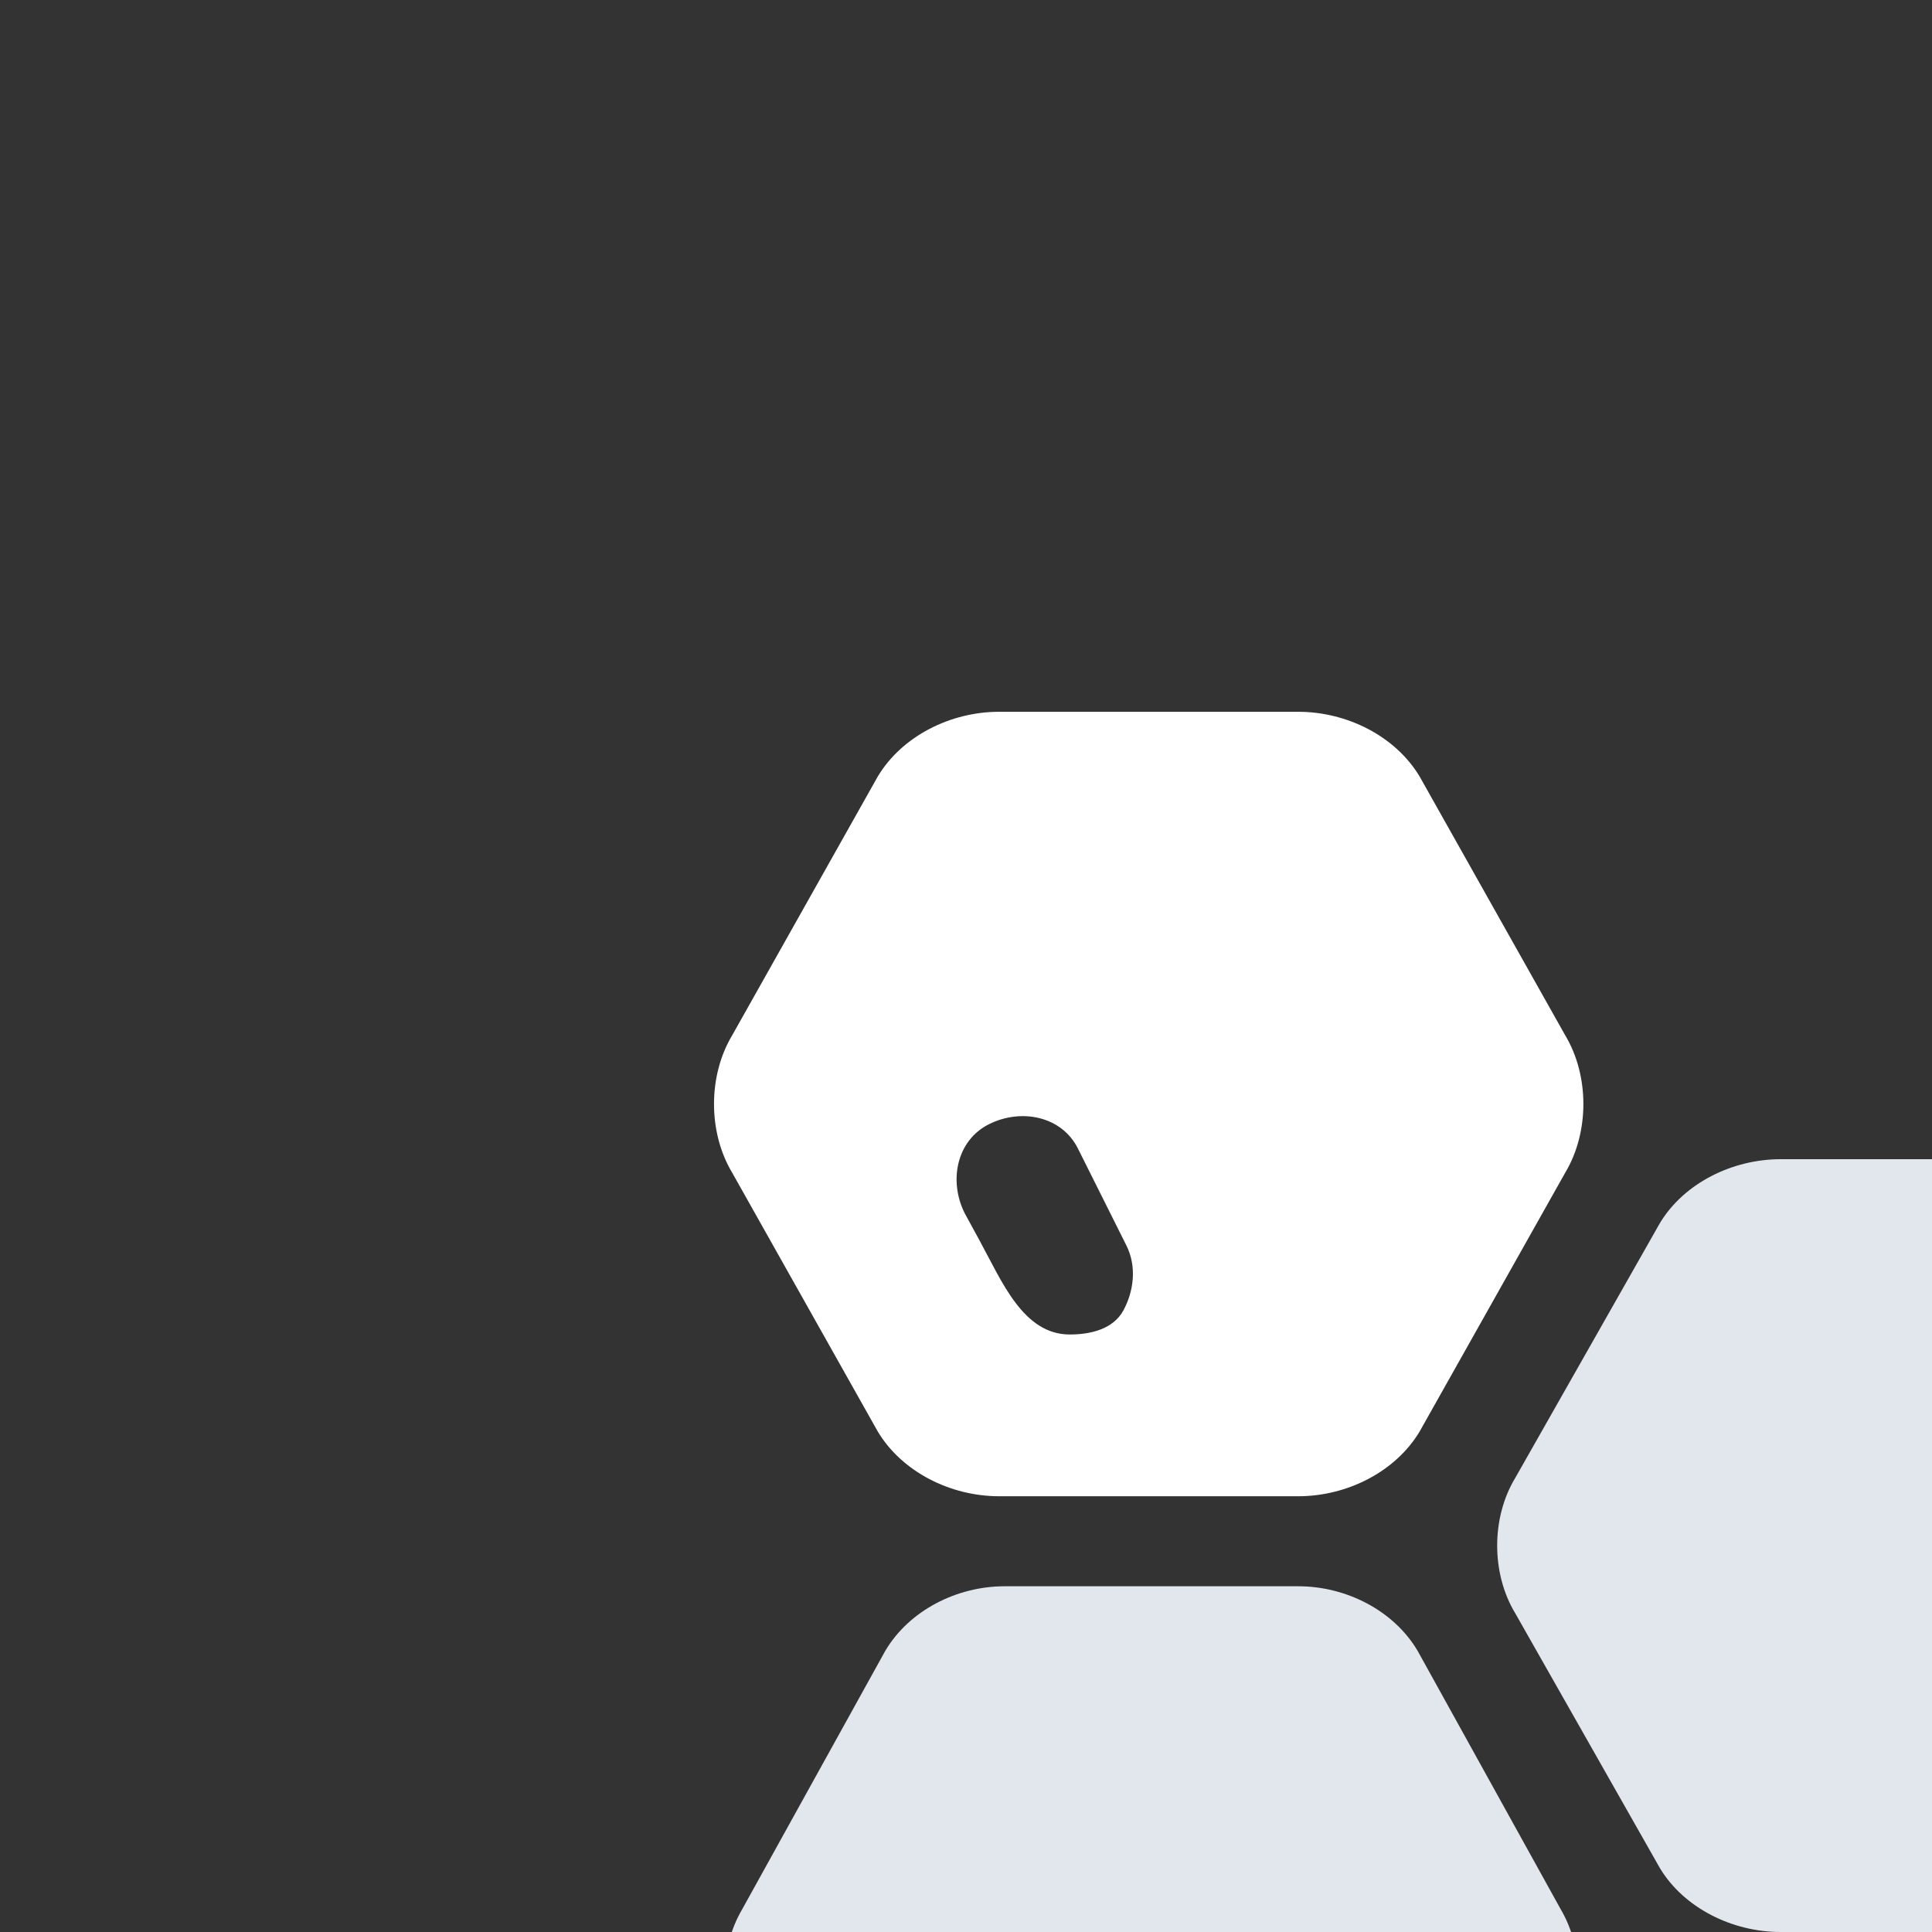
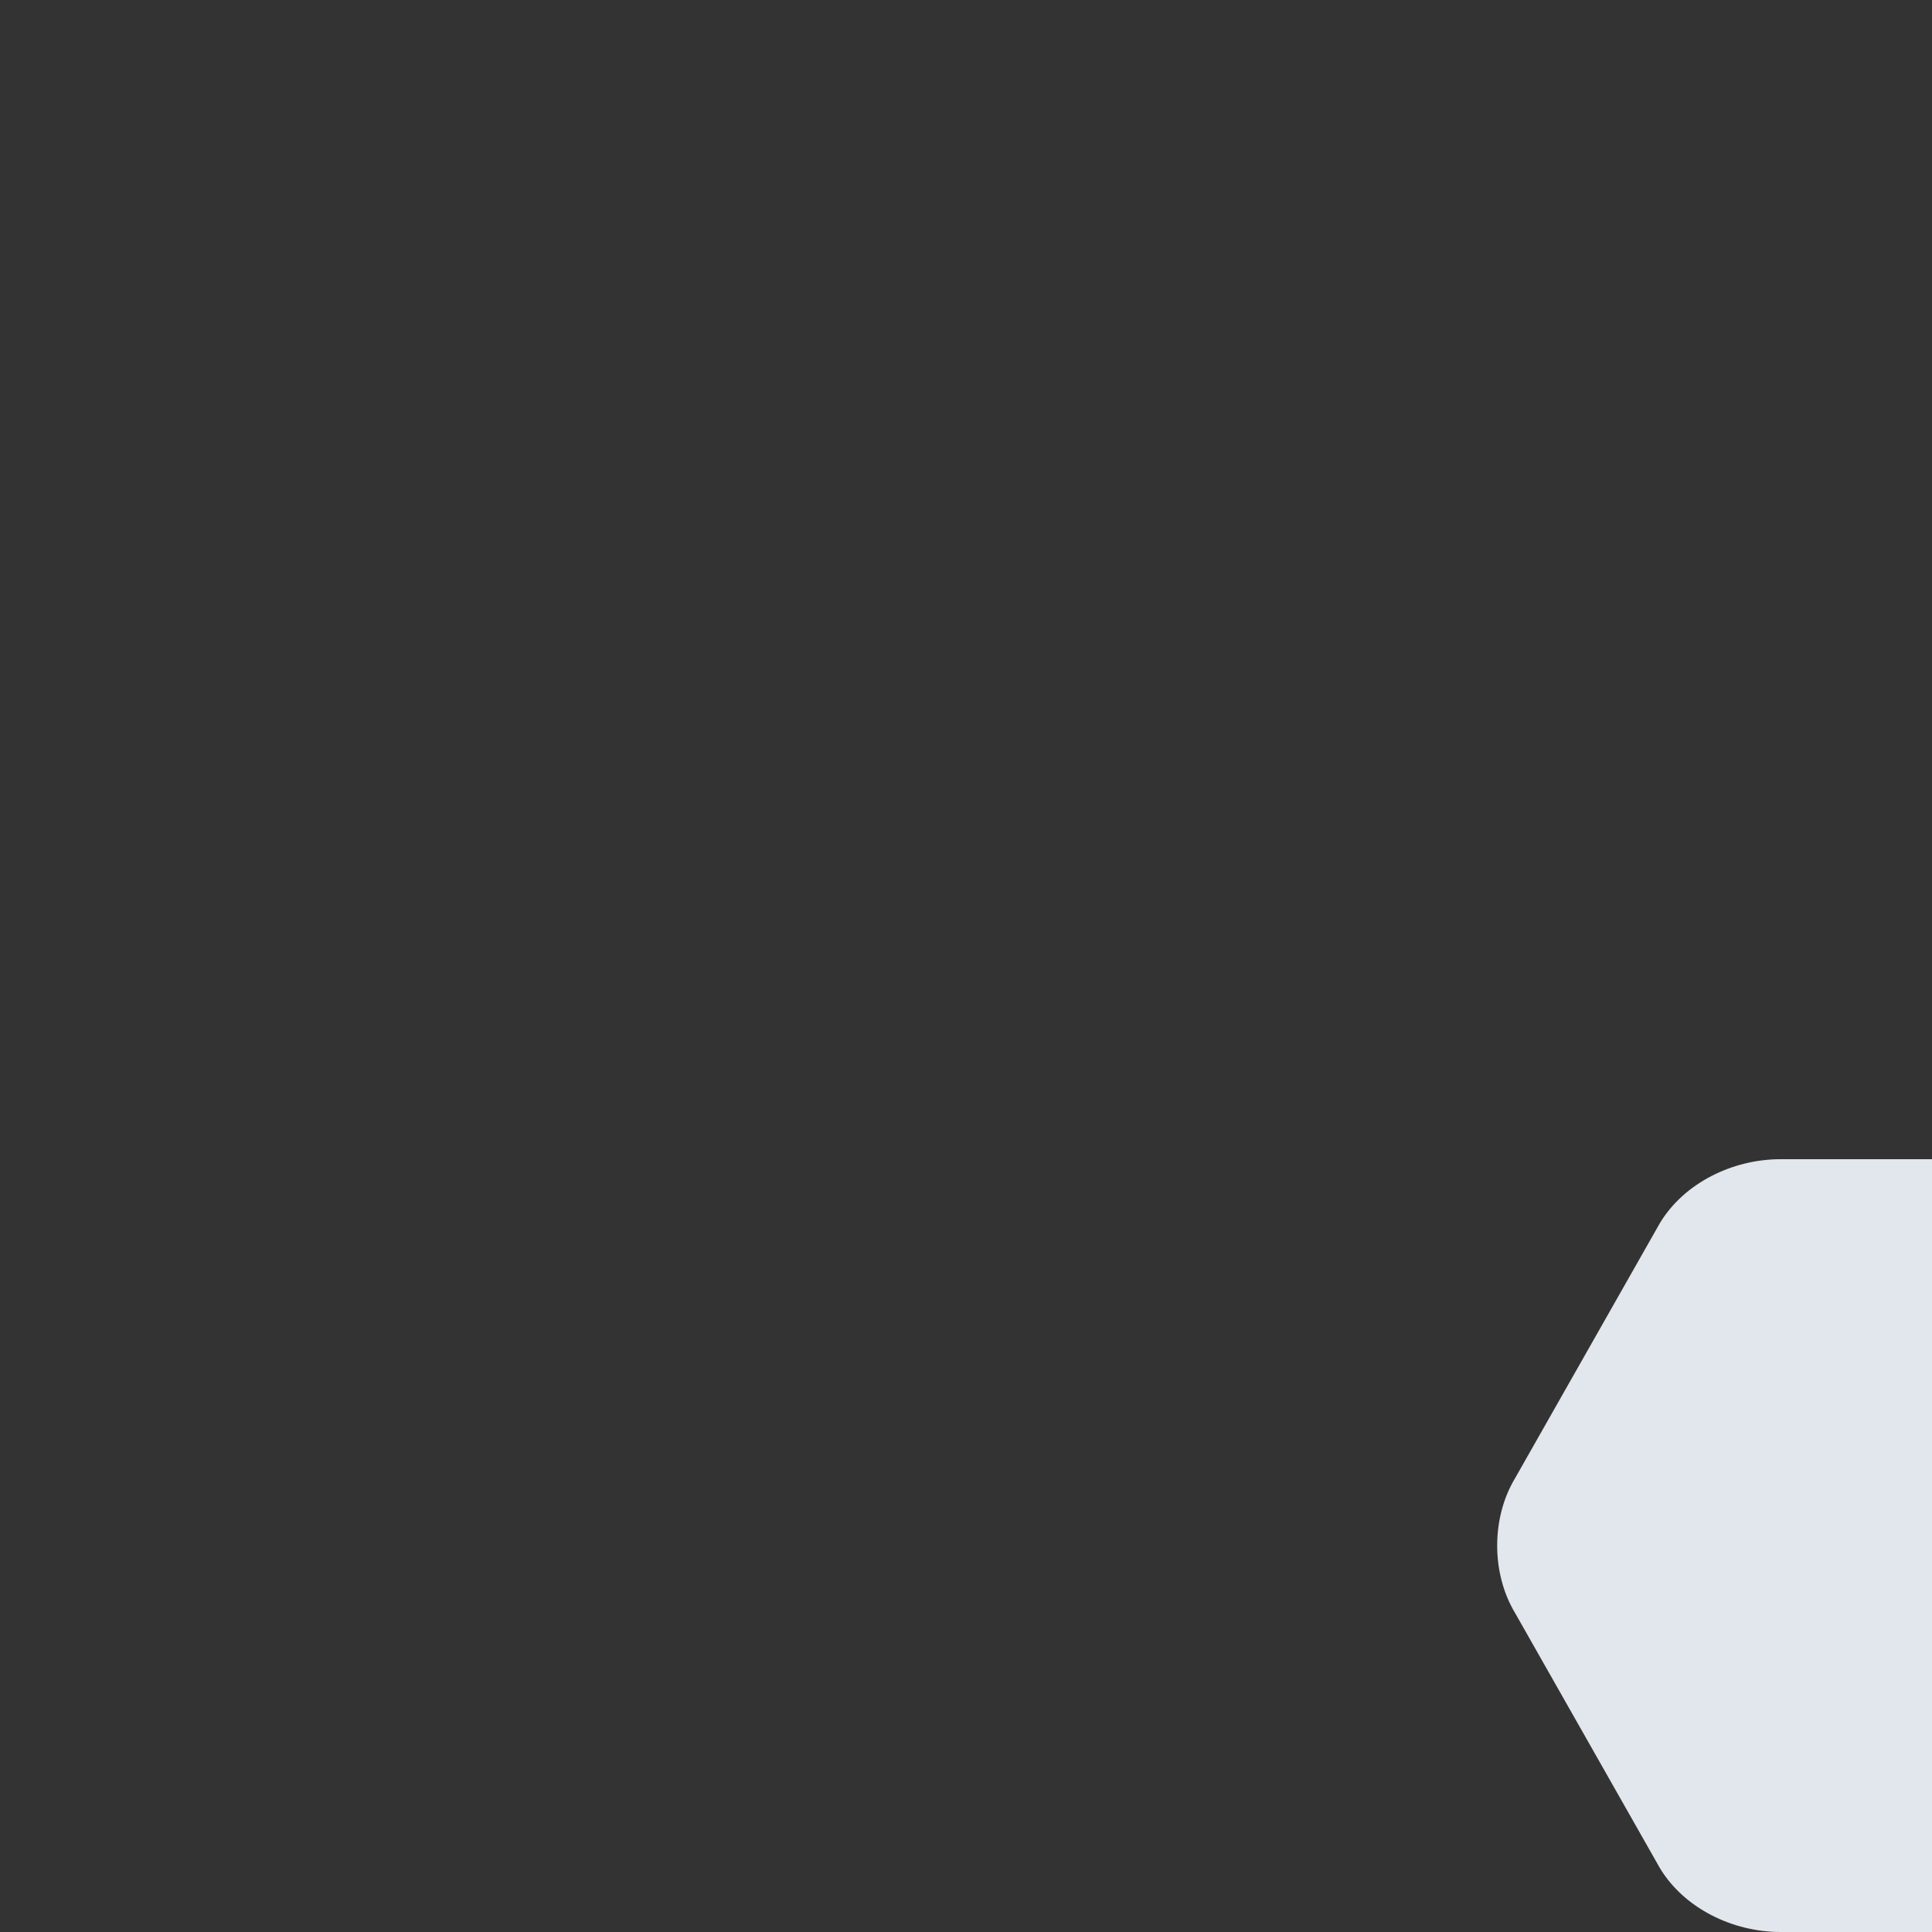
<svg xmlns="http://www.w3.org/2000/svg" width="190" height="190" viewBox="0 0 190 190" fill="none">
  <rect x="0" y="0" width="190" height="190" fill="#333333" stroke="none" />
  <g clip-path="url(#clip0_888_67871)">
-     <path d="M127.68 70C132.452 70 137.224 72.386 139.61 76.362L153.926 101.812C156.312 105.789 156.312 111.356 153.926 115.333L139.61 140.783C137.224 144.76 132.452 147.146 127.68 147.146H98.253C93.481 147.145 88.71 144.76 86.324 140.783L72.008 115.333C69.622 111.356 69.622 105.789 72.008 101.812L86.324 76.362C88.71 72.386 93.481 70 98.253 70H127.68ZM106.004 112.946C104.414 109.765 100.436 108.97 97.255 110.561C94.074 112.151 93.279 116.128 94.87 119.31L96.345 122.015C98.538 126.035 100.629 131.239 105.208 131.239C107.283 131.239 109.483 130.698 110.475 128.876C111.494 127.003 111.819 124.576 110.776 122.49L106.004 112.946Z" fill="white" />
-     <path d="M139.415 162.351C137.071 158.381 132.382 156 127.694 156H98.782C94.094 156 89.406 158.381 87.061 162.351L72.996 187.753C70.652 191.722 70.652 197.278 72.996 201.247L87.061 226.649C89.406 230.619 94.094 233 98.782 233H127.694C132.382 233 137.071 230.619 139.415 226.649L153.48 201.247C155.824 197.278 155.824 191.722 153.48 187.753L139.415 162.351Z" fill="#E2E6ED" />
    <path d="M216.227 120.268C213.855 116.351 209.11 114 204.366 114H175.11C170.366 114 165.622 116.351 163.25 120.268L149.017 145.34C146.645 149.258 146.645 154.742 149.017 158.66L163.25 183.732C165.622 187.649 170.366 190 175.11 190H204.366C209.11 190 213.855 187.649 216.227 183.732L230.459 158.66C232.831 154.742 232.831 149.258 230.459 145.34L216.227 120.268Z" fill="#E2E6ED" />
  </g>
  <defs>
    <clipPath id="clip0_888_67871">
      <rect width="190" height="190" fill="white" />
    </clipPath>
  </defs>
</svg>